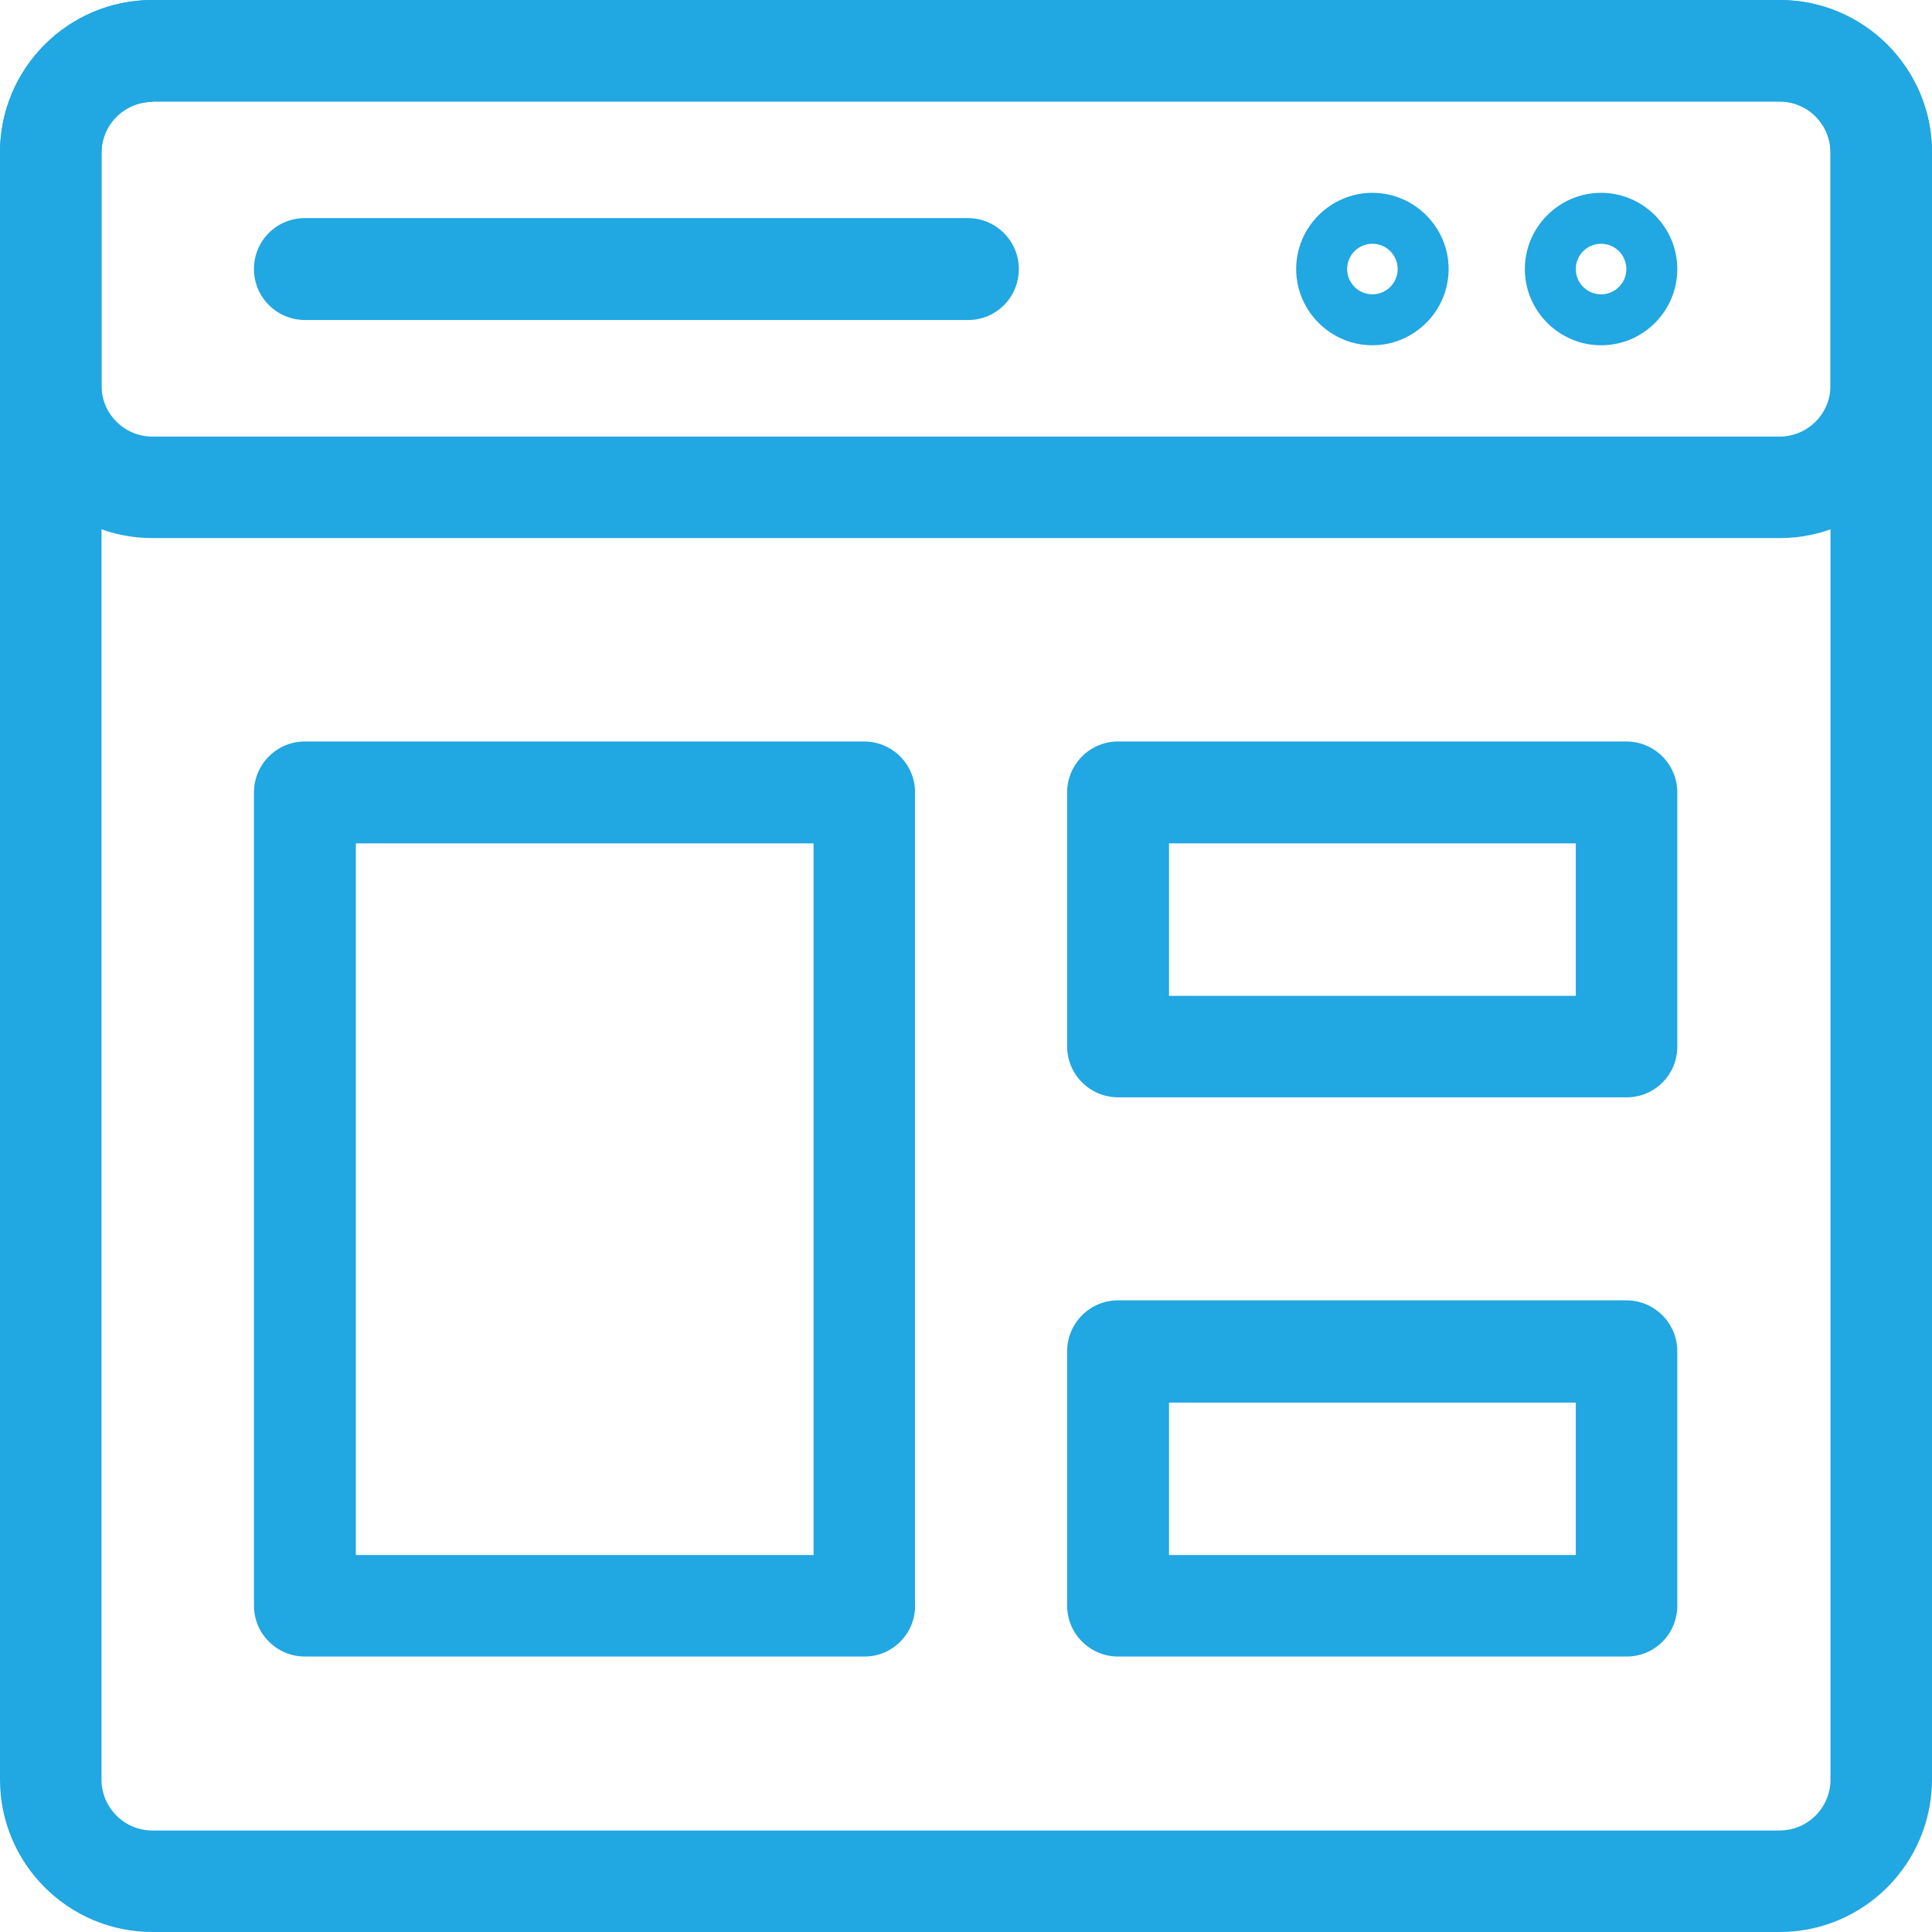
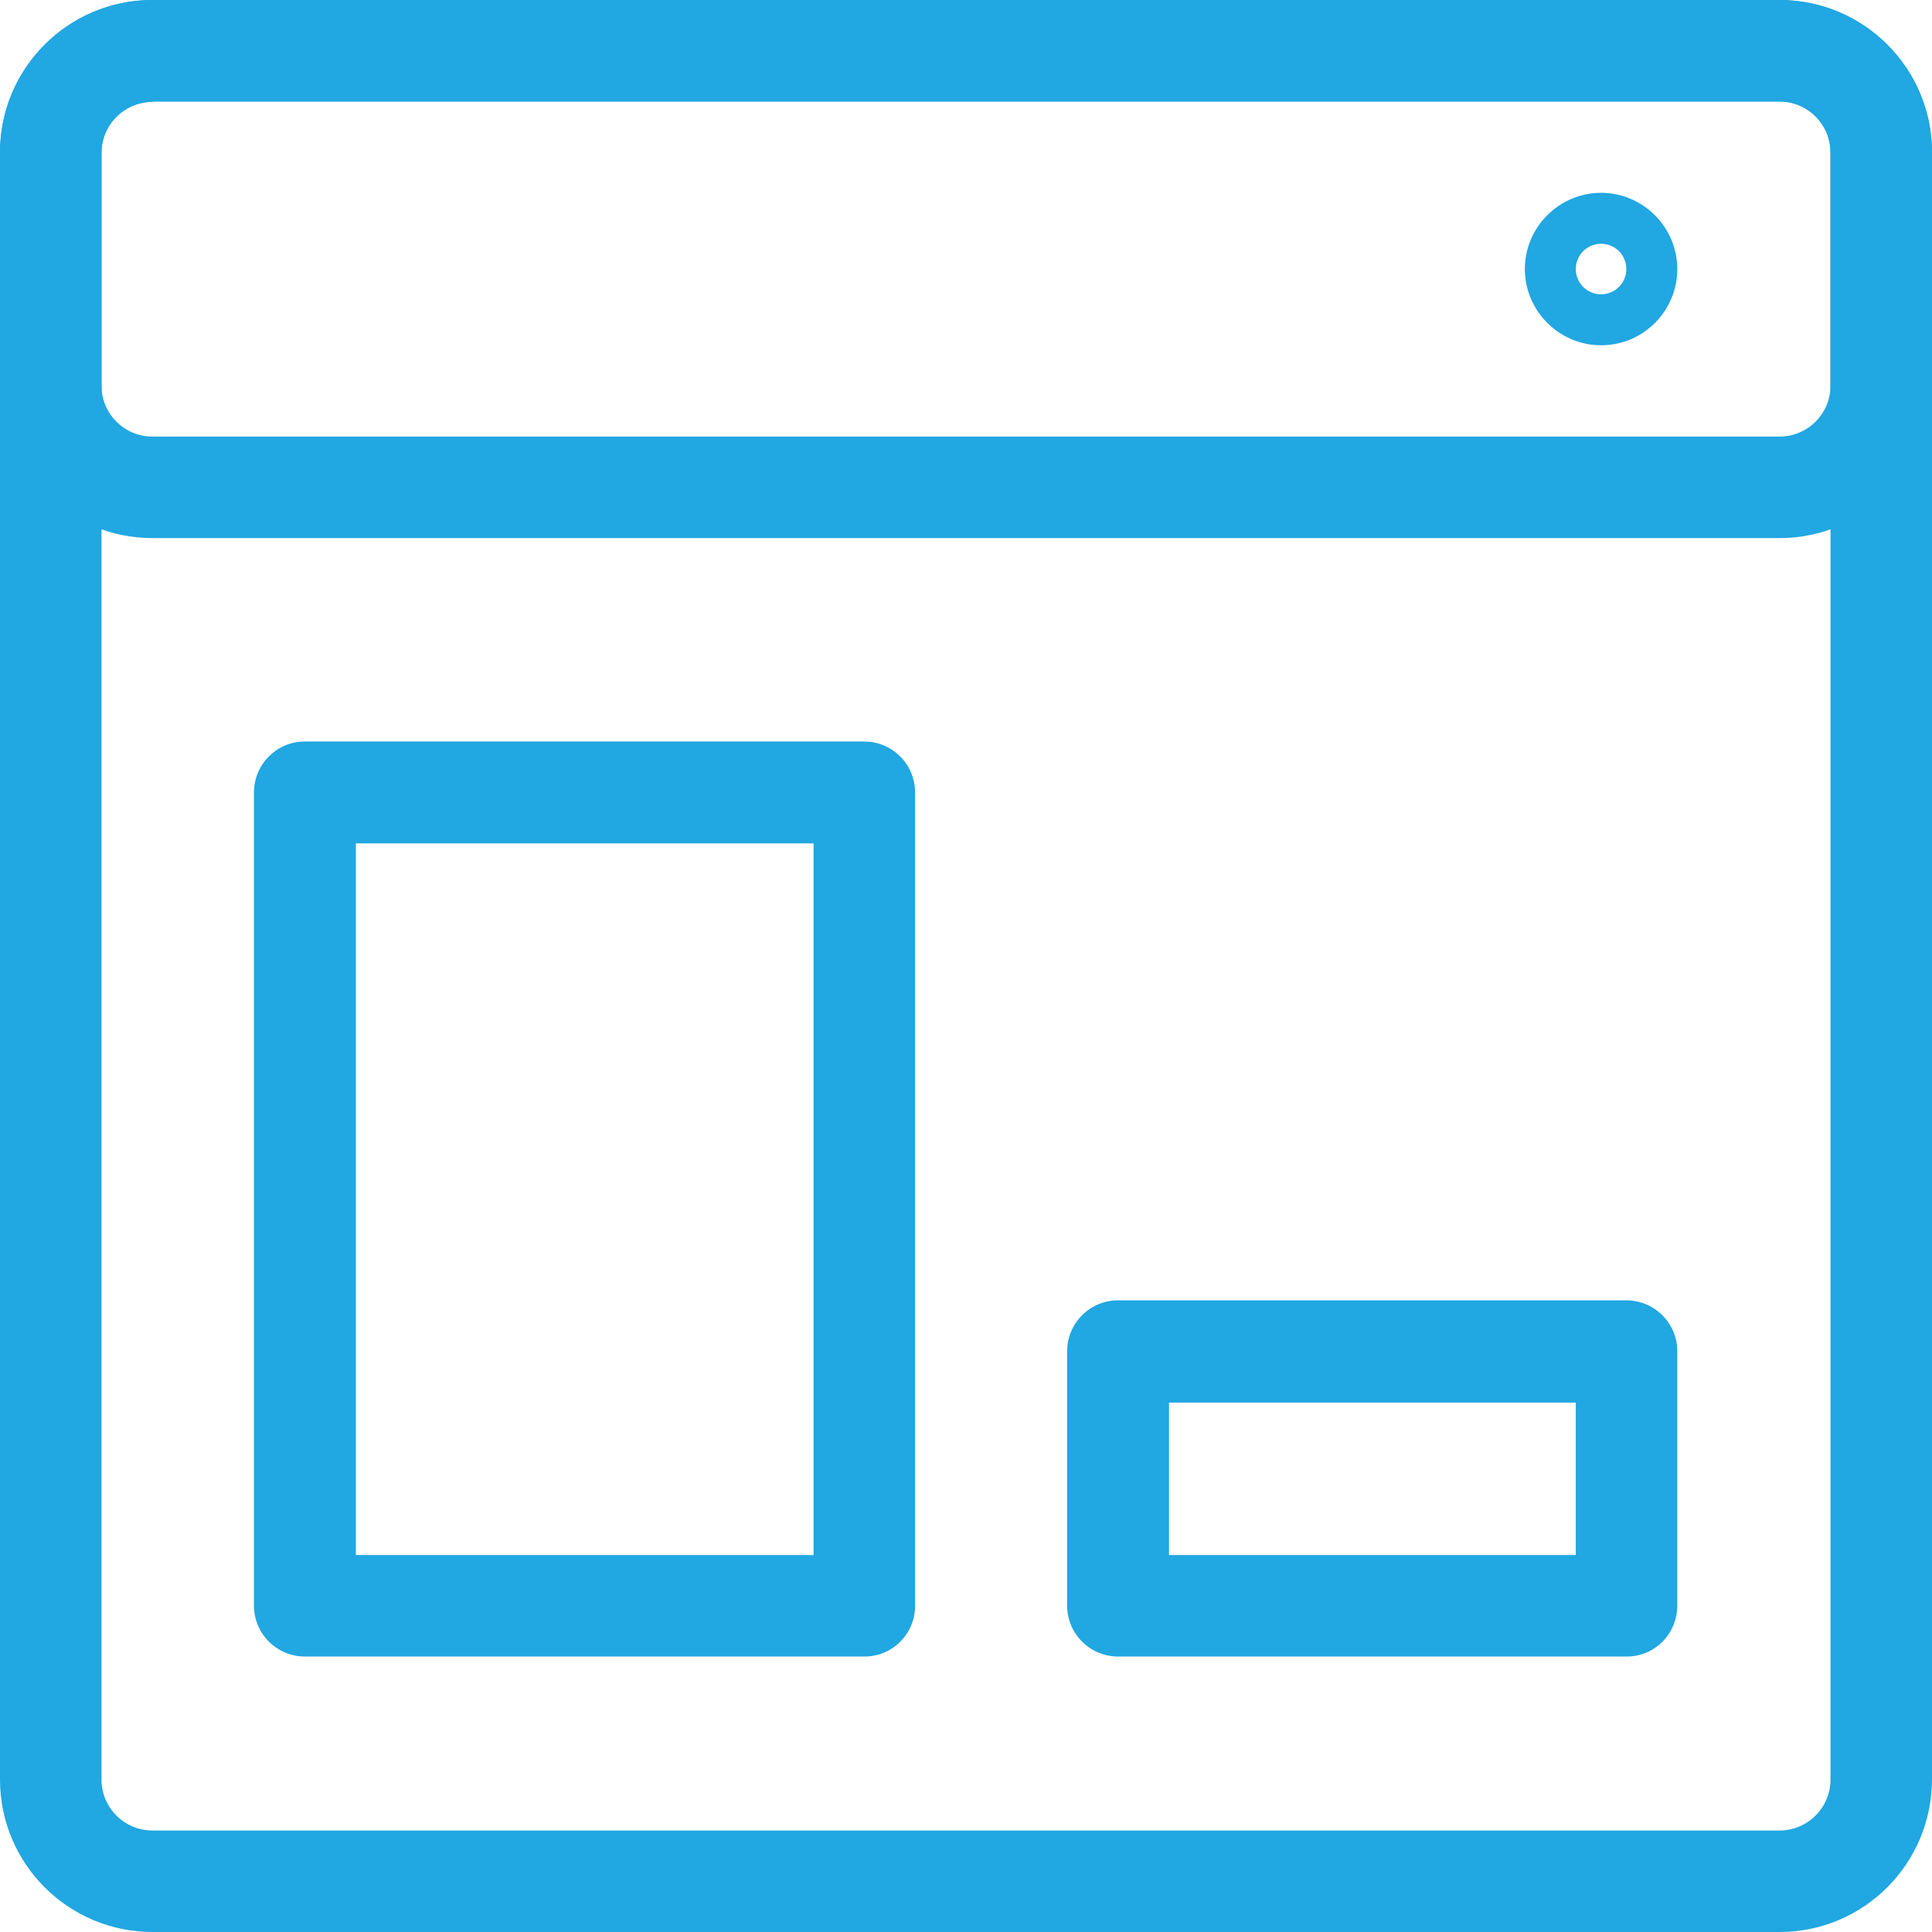
<svg xmlns="http://www.w3.org/2000/svg" version="1.1" id="Layer_1" x="0px" y="0px" viewBox="0 0 512 512" style="enable-background:new 0 0 512 512;" xml:space="preserve">
  <style type="text/css">
	.st0{fill:#21A7E1;}
</style>
  <g>
    <path class="st0" d="M471.6,512H40.4C18.1,512,0,493.9,0,471.6V40.4C0,18.1,18.1,0,40.4,0h431.2C493.9,0,512,18.1,512,40.4v431.1   C512,493.9,493.9,512,471.6,512z M40.4,27c-7.4,0-13.5,6-13.5,13.5v431.1c0,7.4,6,13.5,13.5,13.5h431.2c7.4,0,13.5-6,13.5-13.5   V40.4c0-7.4-6-13.5-13.5-13.5H40.4z" />
    <path class="st0" d="M229.1,439H80.8c-7.4,0-13.5-6-13.5-13.5V210c0-7.4,6-13.5,13.5-13.5h148.2c7.4,0,13.5,6,13.5,13.5v215.6   C242.5,433,236.5,439,229.1,439z M94.3,412.1h121.3V223.5H94.3V412.1z" />
-     <path class="st0" d="M431.1,290.8H296.3c-7.4,0-13.5-6-13.5-13.5V210c0-7.4,6-13.5,13.5-13.5h134.7c7.4,0,13.5,6,13.5,13.5v67.4   C444.5,284.8,438.5,290.8,431.1,290.8z M309.8,263.9h107.8v-40.4H309.8V263.9z" />
    <path class="st0" d="M431.1,439H296.3c-7.4,0-13.5-6-13.5-13.5v-67.4c0-7.4,6-13.5,13.5-13.5h134.7c7.4,0,13.5,6,13.5,13.5v67.4   C444.5,433,438.5,439,431.1,439z M309.8,412.1h107.8v-40.4H309.8V412.1z" />
-     <path class="st0" d="M256.6,84.8H80.8c-7.4,0-13.5-6-13.5-13.5s6-13.5,13.5-13.5h175.7c7.4,0,13.5,6,13.5,13.5S264,84.8,256.6,84.8   z" />
    <path class="st0" d="M471.6,142.6H40.4C18.1,142.6,0,124.5,0,102.2V40.4C0,18.1,18.1,0,40.4,0h431.2C493.9,0,512,18.1,512,40.4   v61.7C512,124.5,493.9,142.6,471.6,142.6z M40.4,27c-7.4,0-13.5,6-13.5,13.5v61.7c0,7.4,6,13.5,13.5,13.5h431.2   c7.4,0,13.5-6,13.5-13.5V40.4c0-7.4-6-13.5-13.5-13.5H40.4z" />
-     <path class="st0" d="M363.7,91.5c-11.1,0-20.2-9.1-20.2-20.2s9.1-20.2,20.2-20.2s20.2,9.1,20.2,20.2S374.8,91.5,363.7,91.5z    M363.7,64.6c-3.7,0-6.7,3-6.7,6.7s3,6.7,6.7,6.7s6.7-3,6.7-6.7S367.4,64.6,363.7,64.6z" />
    <path class="st0" d="M424.3,91.5c-11.1,0-20.2-9.1-20.2-20.2s9.1-20.2,20.2-20.2s20.2,9.1,20.2,20.2S435.5,91.5,424.3,91.5z    M424.3,64.6c-3.7,0-6.7,3-6.7,6.7s3,6.7,6.7,6.7s6.7-3,6.7-6.7S428,64.6,424.3,64.6z" />
  </g>
</svg>